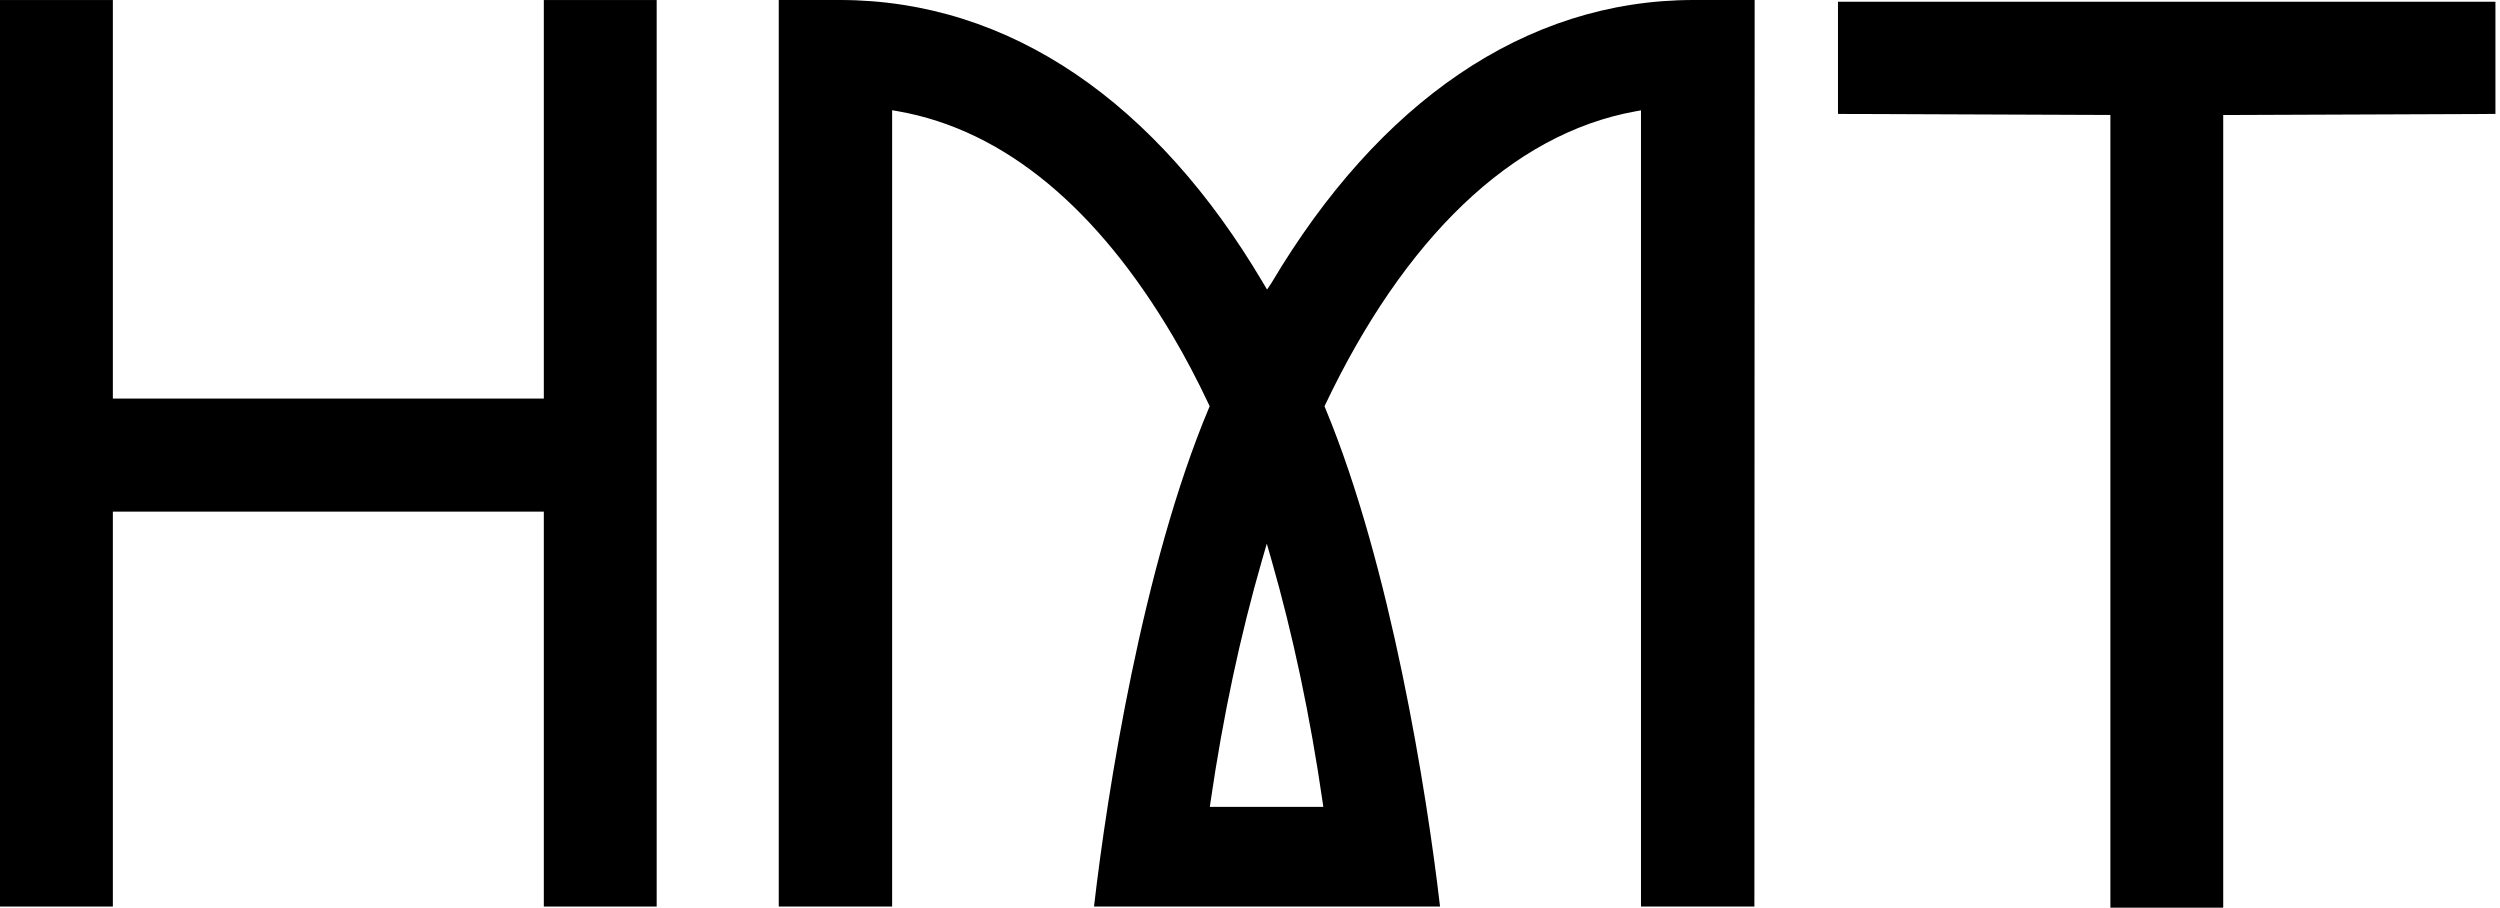
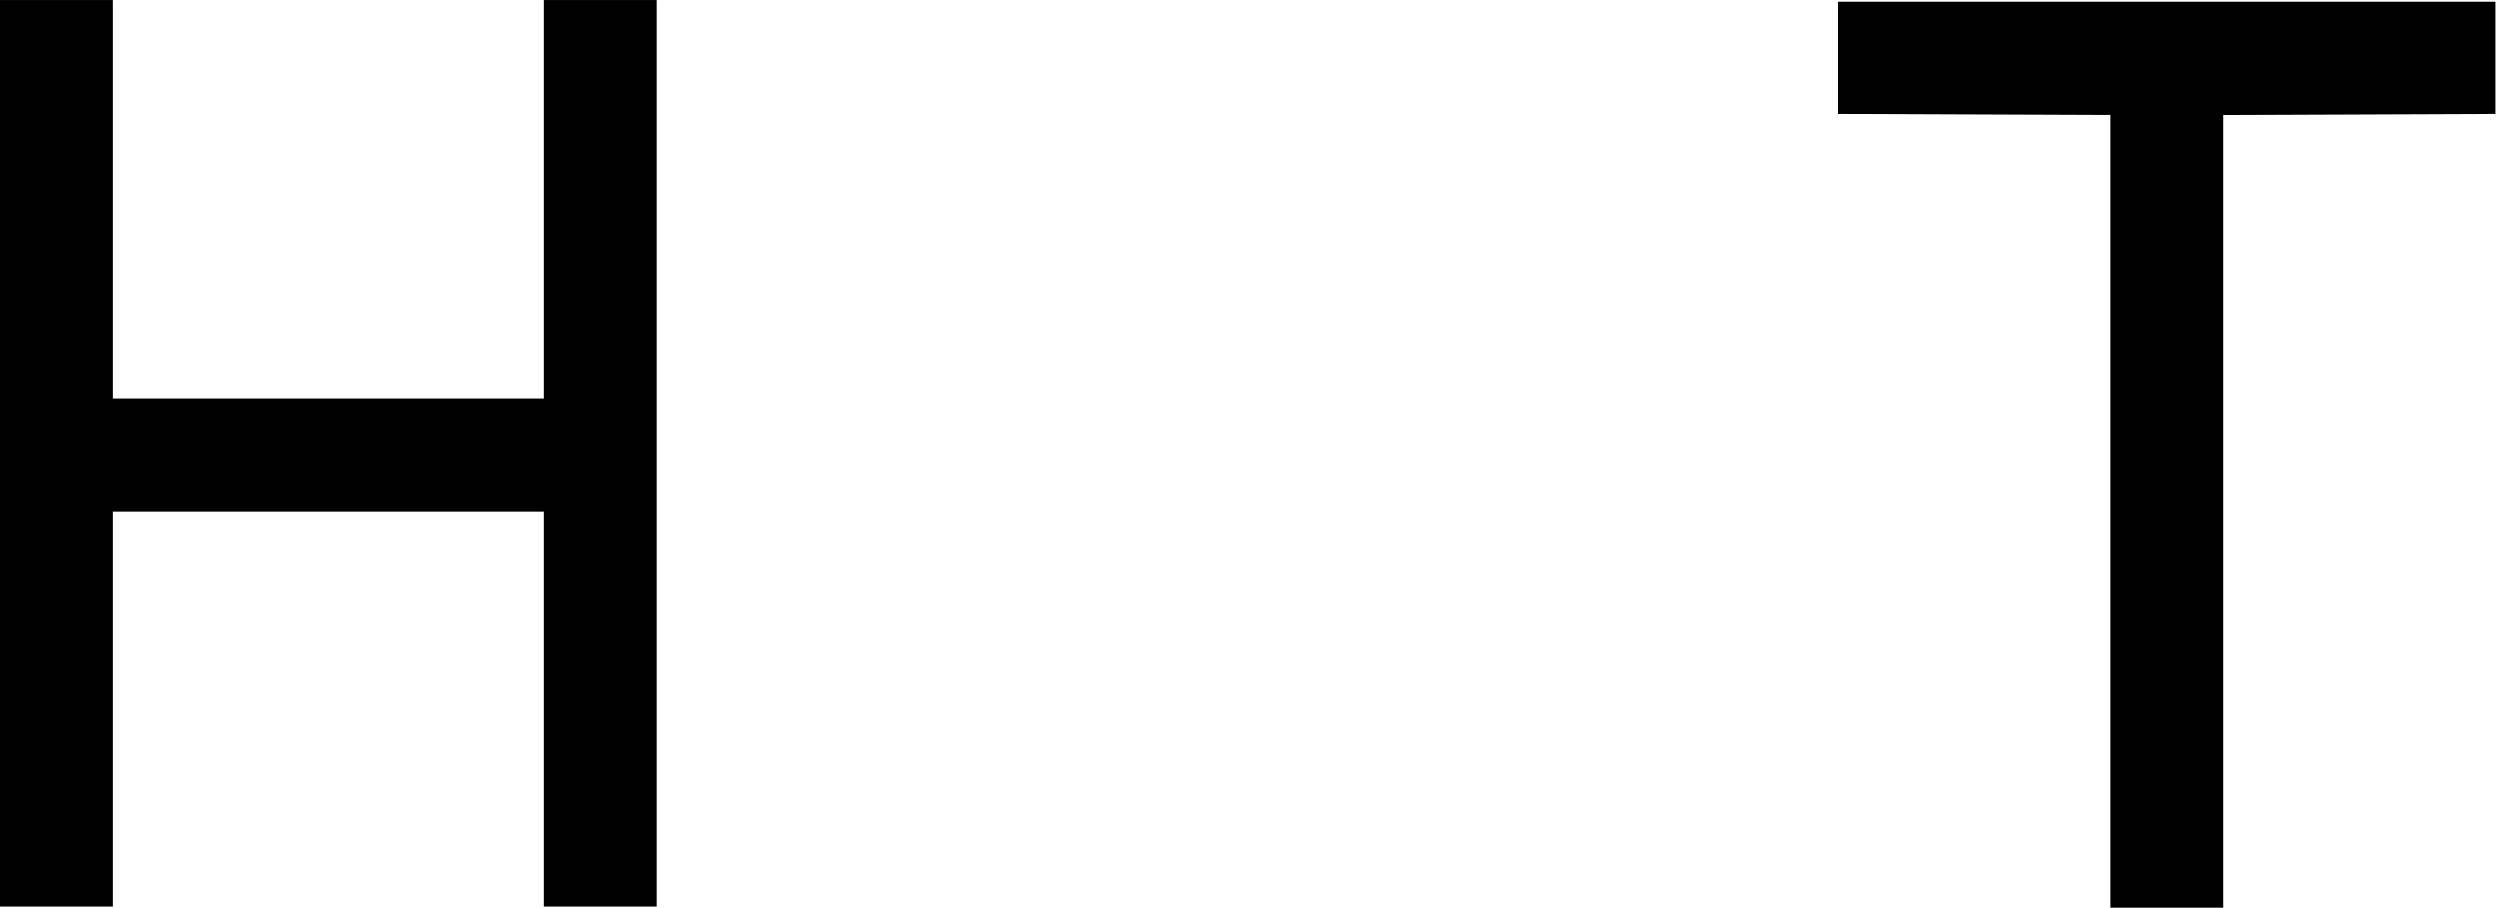
<svg xmlns="http://www.w3.org/2000/svg" width="157" height="57" viewBox="0 0 157 57" fill="none">
  <path d="M34.152 56.931V32.13H7.087V56.931H0V0.002H7.087V25.03H34.152V0.002H41.239V56.931H34.152Z" fill="black" />
  <path d="M132.532 57V7.222L115.425 7.155V0.107H156.713V7.155L139.618 7.222V57H132.532Z" fill="black" />
-   <path d="M103.054 56.931V6.93L102.707 6.993C94.897 8.404 88.164 15.036 83.234 25.396L83.178 25.514L83.228 25.634C87.329 35.489 89.602 49.741 90.434 56.931H68.704C69.532 49.762 71.76 35.526 75.917 25.63L75.968 25.51L75.912 25.392C75.194 23.866 74.43 22.417 73.642 21.085C68.974 13.188 63.164 8.17 56.371 6.982L56.026 6.922V56.931H48.906V0H52.734C63.459 0 72.652 6.479 79.316 17.754L79.571 18.184L79.841 17.782L79.865 17.742C86.562 6.476 95.737 0 106.365 0H110.192L110.176 56.931H103.056H103.054ZM79.262 35.15C77.895 39.871 76.807 44.973 76.029 50.313L75.976 50.672H83.105L83.053 50.314C82.278 44.97 81.199 39.869 79.845 35.151L79.555 34.141L79.262 35.151V35.15Z" fill="black" />
</svg>